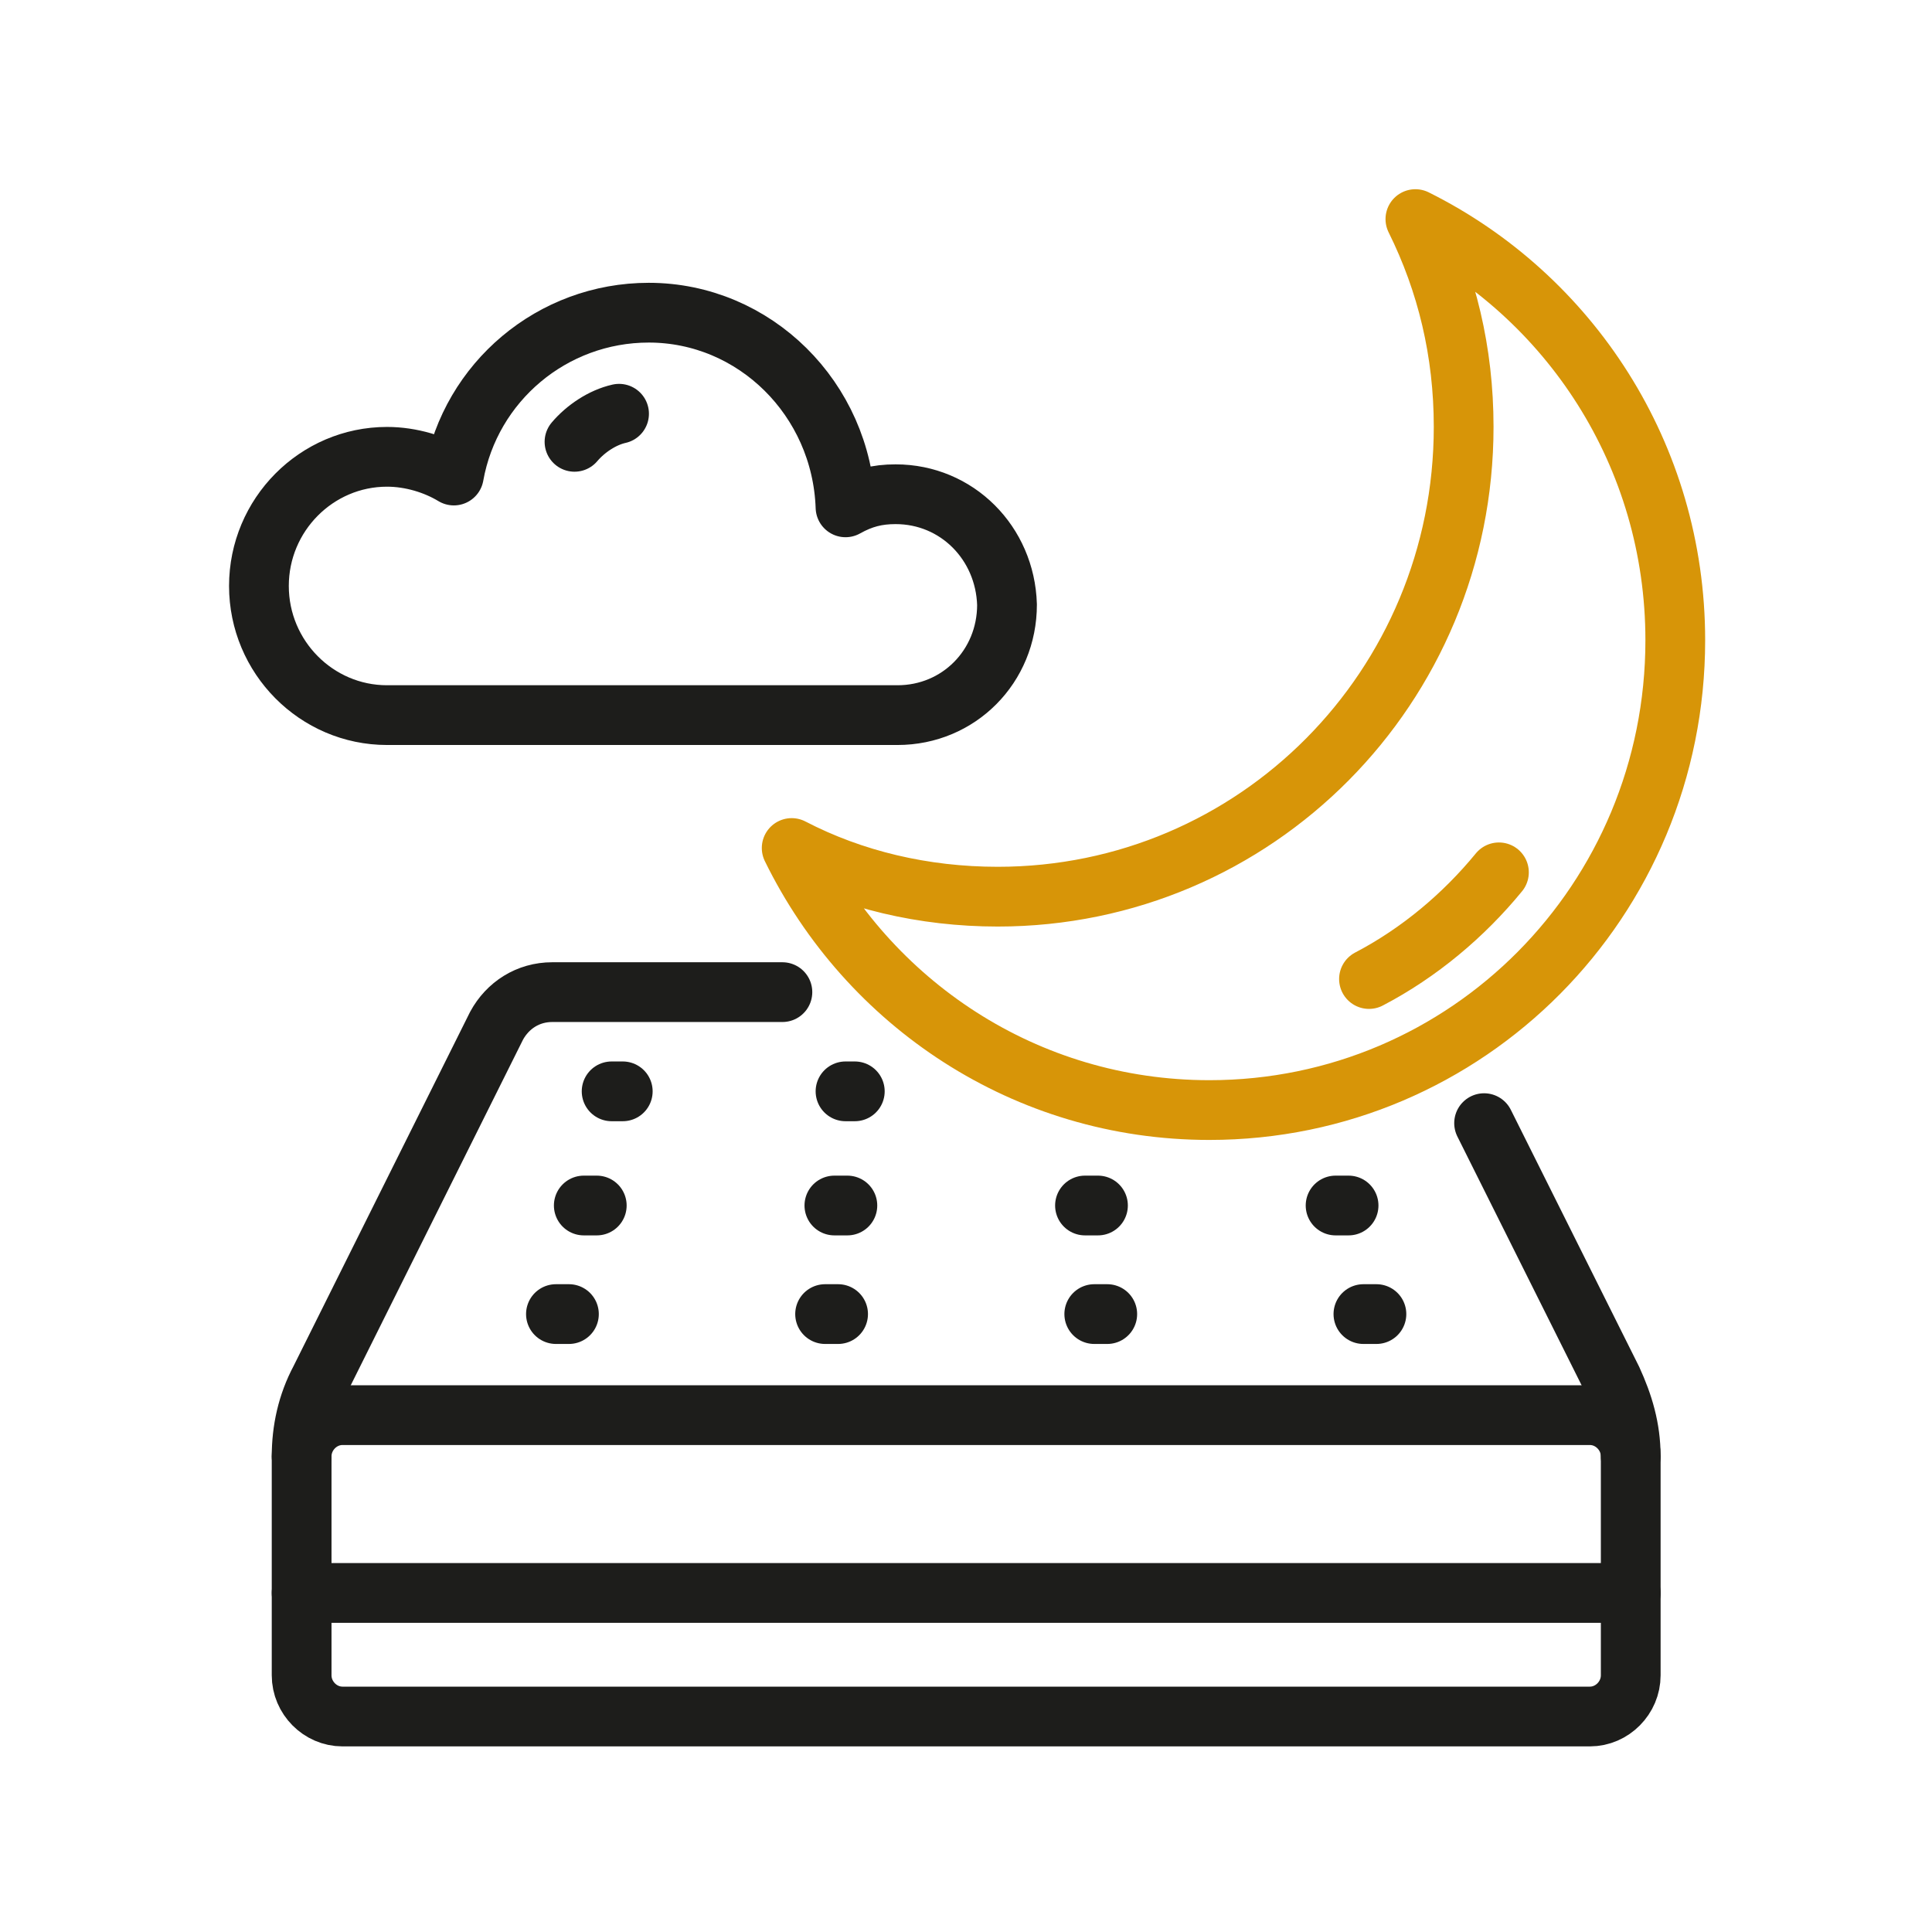
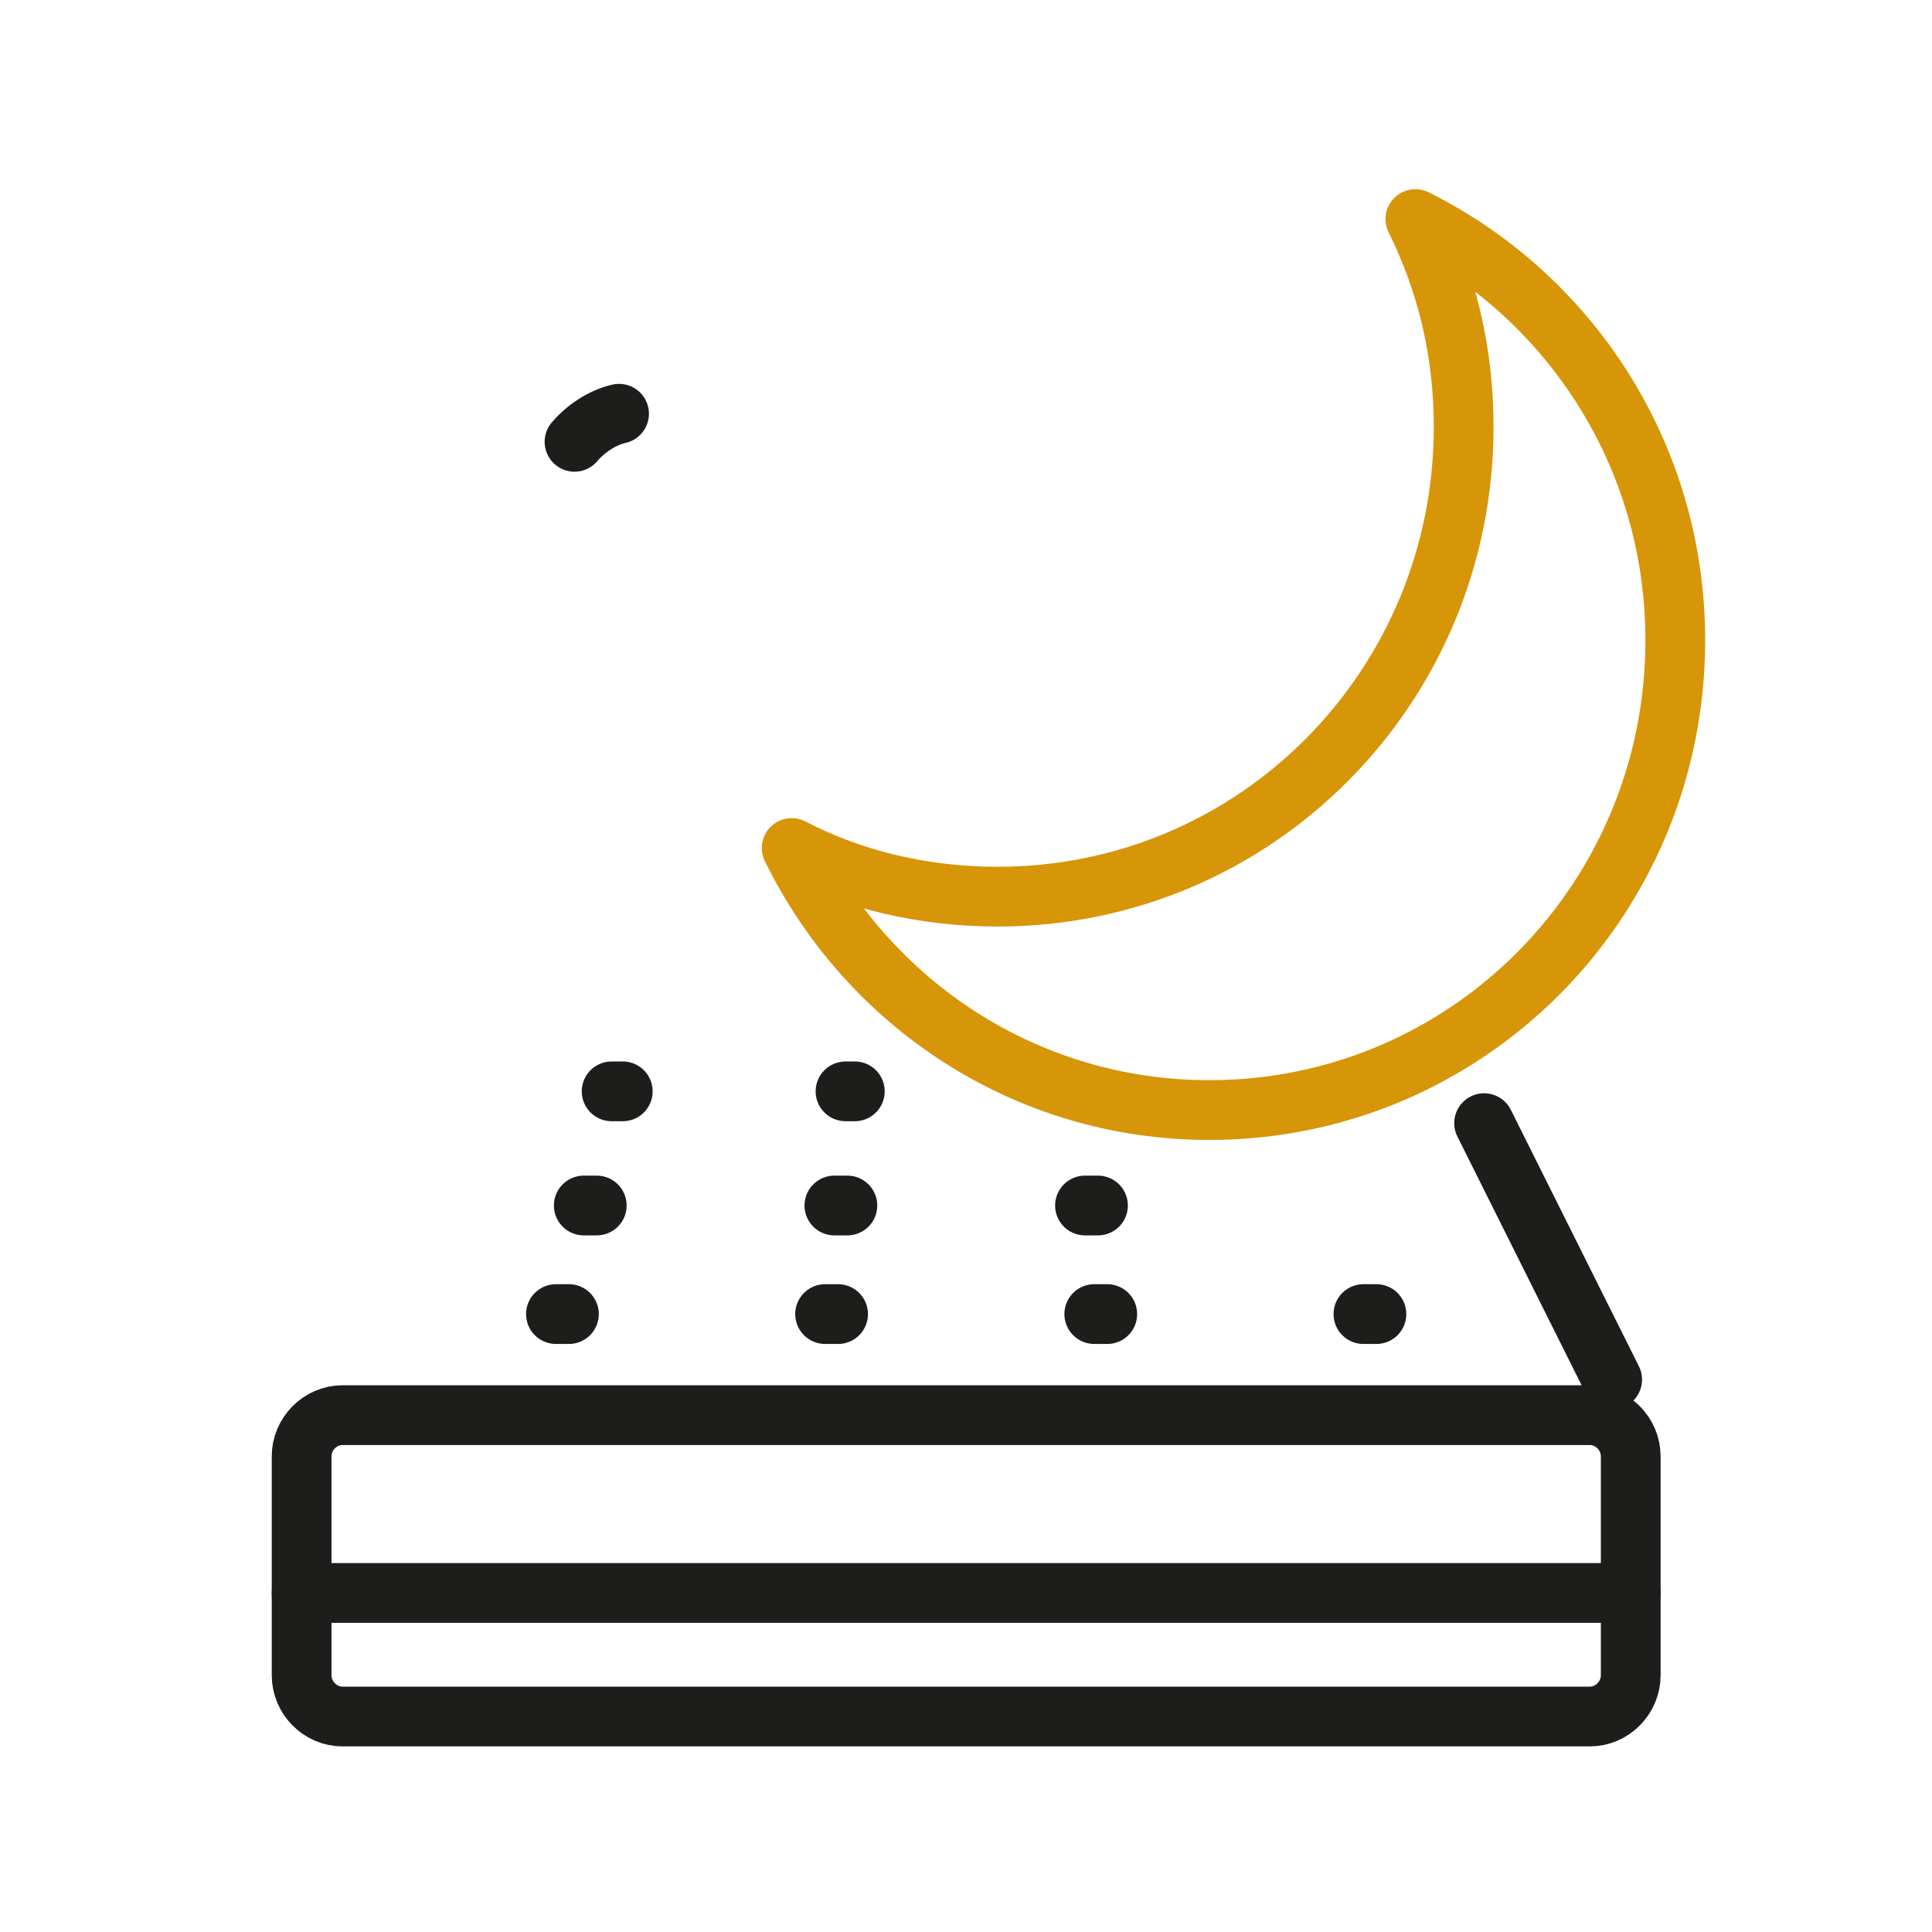
<svg xmlns="http://www.w3.org/2000/svg" width="97" height="97" viewBox="0 0 97 97" fill="none">
  <path d="M79.824 86.181H17.194C16.076 86.181 15.144 85.241 15.144 84.113V73.118C15.144 71.99 16.076 71.05 17.194 71.05H79.824C80.942 71.05 81.874 71.99 81.874 73.118V84.113C81.874 85.241 80.942 86.181 79.824 86.181Z" stroke="#1D1D1B" stroke-width="3" stroke-miterlimit="10" stroke-linecap="round" stroke-linejoin="round" />
-   <path d="M74.512 56.39L80.942 69.265C81.502 70.487 81.874 71.708 81.874 73.118" stroke="#1D1D1B" stroke-width="3" stroke-miterlimit="10" stroke-linecap="round" stroke-linejoin="round" />
-   <path d="M15.144 73.118C15.144 71.802 15.423 70.487 16.076 69.265L24.929 51.504C25.489 50.47 26.514 49.812 27.725 49.812H39.282" stroke="#1D1D1B" stroke-width="3" stroke-miterlimit="10" stroke-linecap="round" stroke-linejoin="round" />
+   <path d="M74.512 56.39L80.942 69.265" stroke="#1D1D1B" stroke-width="3" stroke-miterlimit="10" stroke-linecap="round" stroke-linejoin="round" />
  <path d="M27.912 65.976H28.564" stroke="#1D1D1B" stroke-width="3" stroke-miterlimit="10" stroke-linecap="round" stroke-linejoin="round" />
  <path d="M41.426 65.976H42.078" stroke="#1D1D1B" stroke-width="3" stroke-miterlimit="10" stroke-linecap="round" stroke-linejoin="round" />
  <path d="M54.94 65.976H55.592" stroke="#1D1D1B" stroke-width="3" stroke-miterlimit="10" stroke-linecap="round" stroke-linejoin="round" />
  <path d="M68.453 65.976H69.106" stroke="#1D1D1B" stroke-width="3" stroke-miterlimit="10" stroke-linecap="round" stroke-linejoin="round" />
  <path d="M29.31 60.525H29.962" stroke="#1D1D1B" stroke-width="3" stroke-miterlimit="10" stroke-linecap="round" stroke-linejoin="round" />
  <path d="M41.892 60.525H42.544" stroke="#1D1D1B" stroke-width="3" stroke-miterlimit="10" stroke-linecap="round" stroke-linejoin="round" />
  <path d="M54.474 60.525H55.126" stroke="#1D1D1B" stroke-width="3" stroke-miterlimit="10" stroke-linecap="round" stroke-linejoin="round" />
-   <path d="M67.056 60.525H67.708" stroke="#1D1D1B" stroke-width="3" stroke-miterlimit="10" stroke-linecap="round" stroke-linejoin="round" />
  <path d="M30.708 54.793H31.267" stroke="#1D1D1B" stroke-width="3" stroke-miterlimit="10" stroke-linecap="round" stroke-linejoin="round" />
  <path d="M42.451 54.793H42.917" stroke="#1D1D1B" stroke-width="3" stroke-miterlimit="10" stroke-linecap="round" stroke-linejoin="round" />
  <path d="M15.144 79.978H81.874" stroke="#1D1D1B" stroke-width="3" stroke-miterlimit="10" stroke-linecap="round" stroke-linejoin="round" />
-   <path d="M44.967 24.814C44.035 24.814 43.29 25.002 42.451 25.472C42.264 20.022 37.884 15.699 32.572 15.699C27.725 15.699 23.625 19.176 22.786 23.875C21.854 23.311 20.642 22.935 19.431 22.935C15.889 22.935 13 25.848 13 29.419C13 32.99 15.889 35.904 19.431 35.904C21.854 35.904 42.824 35.904 45.06 35.904C48.136 35.904 50.559 33.46 50.559 30.359C50.466 27.258 48.043 24.814 44.967 24.814Z" stroke="#1D1D1B" stroke-width="3" stroke-miterlimit="10" stroke-linecap="round" stroke-linejoin="round" />
  <path d="M28.844 22.183C29.403 21.525 30.242 20.961 31.081 20.773" stroke="#1D1D1B" stroke-width="3" stroke-miterlimit="10" stroke-linecap="round" stroke-linejoin="round" />
  <path d="M71.063 11C72.647 14.195 73.486 17.672 73.486 21.431C73.486 34.494 63.048 45.019 50.093 45.019C46.365 45.019 42.824 44.173 39.748 42.576C43.569 50.376 51.491 55.733 60.718 55.733C73.672 55.733 84.111 45.207 84.111 32.145C84.111 22.841 78.798 14.853 71.063 11Z" stroke="#D79508" stroke-width="3" stroke-miterlimit="10" stroke-linecap="round" stroke-linejoin="round" />
-   <path d="M68.733 49.154C71.25 47.839 73.487 45.959 75.257 43.798" stroke="#D79508" stroke-width="3" stroke-miterlimit="10" stroke-linecap="round" stroke-linejoin="round" />
</svg>